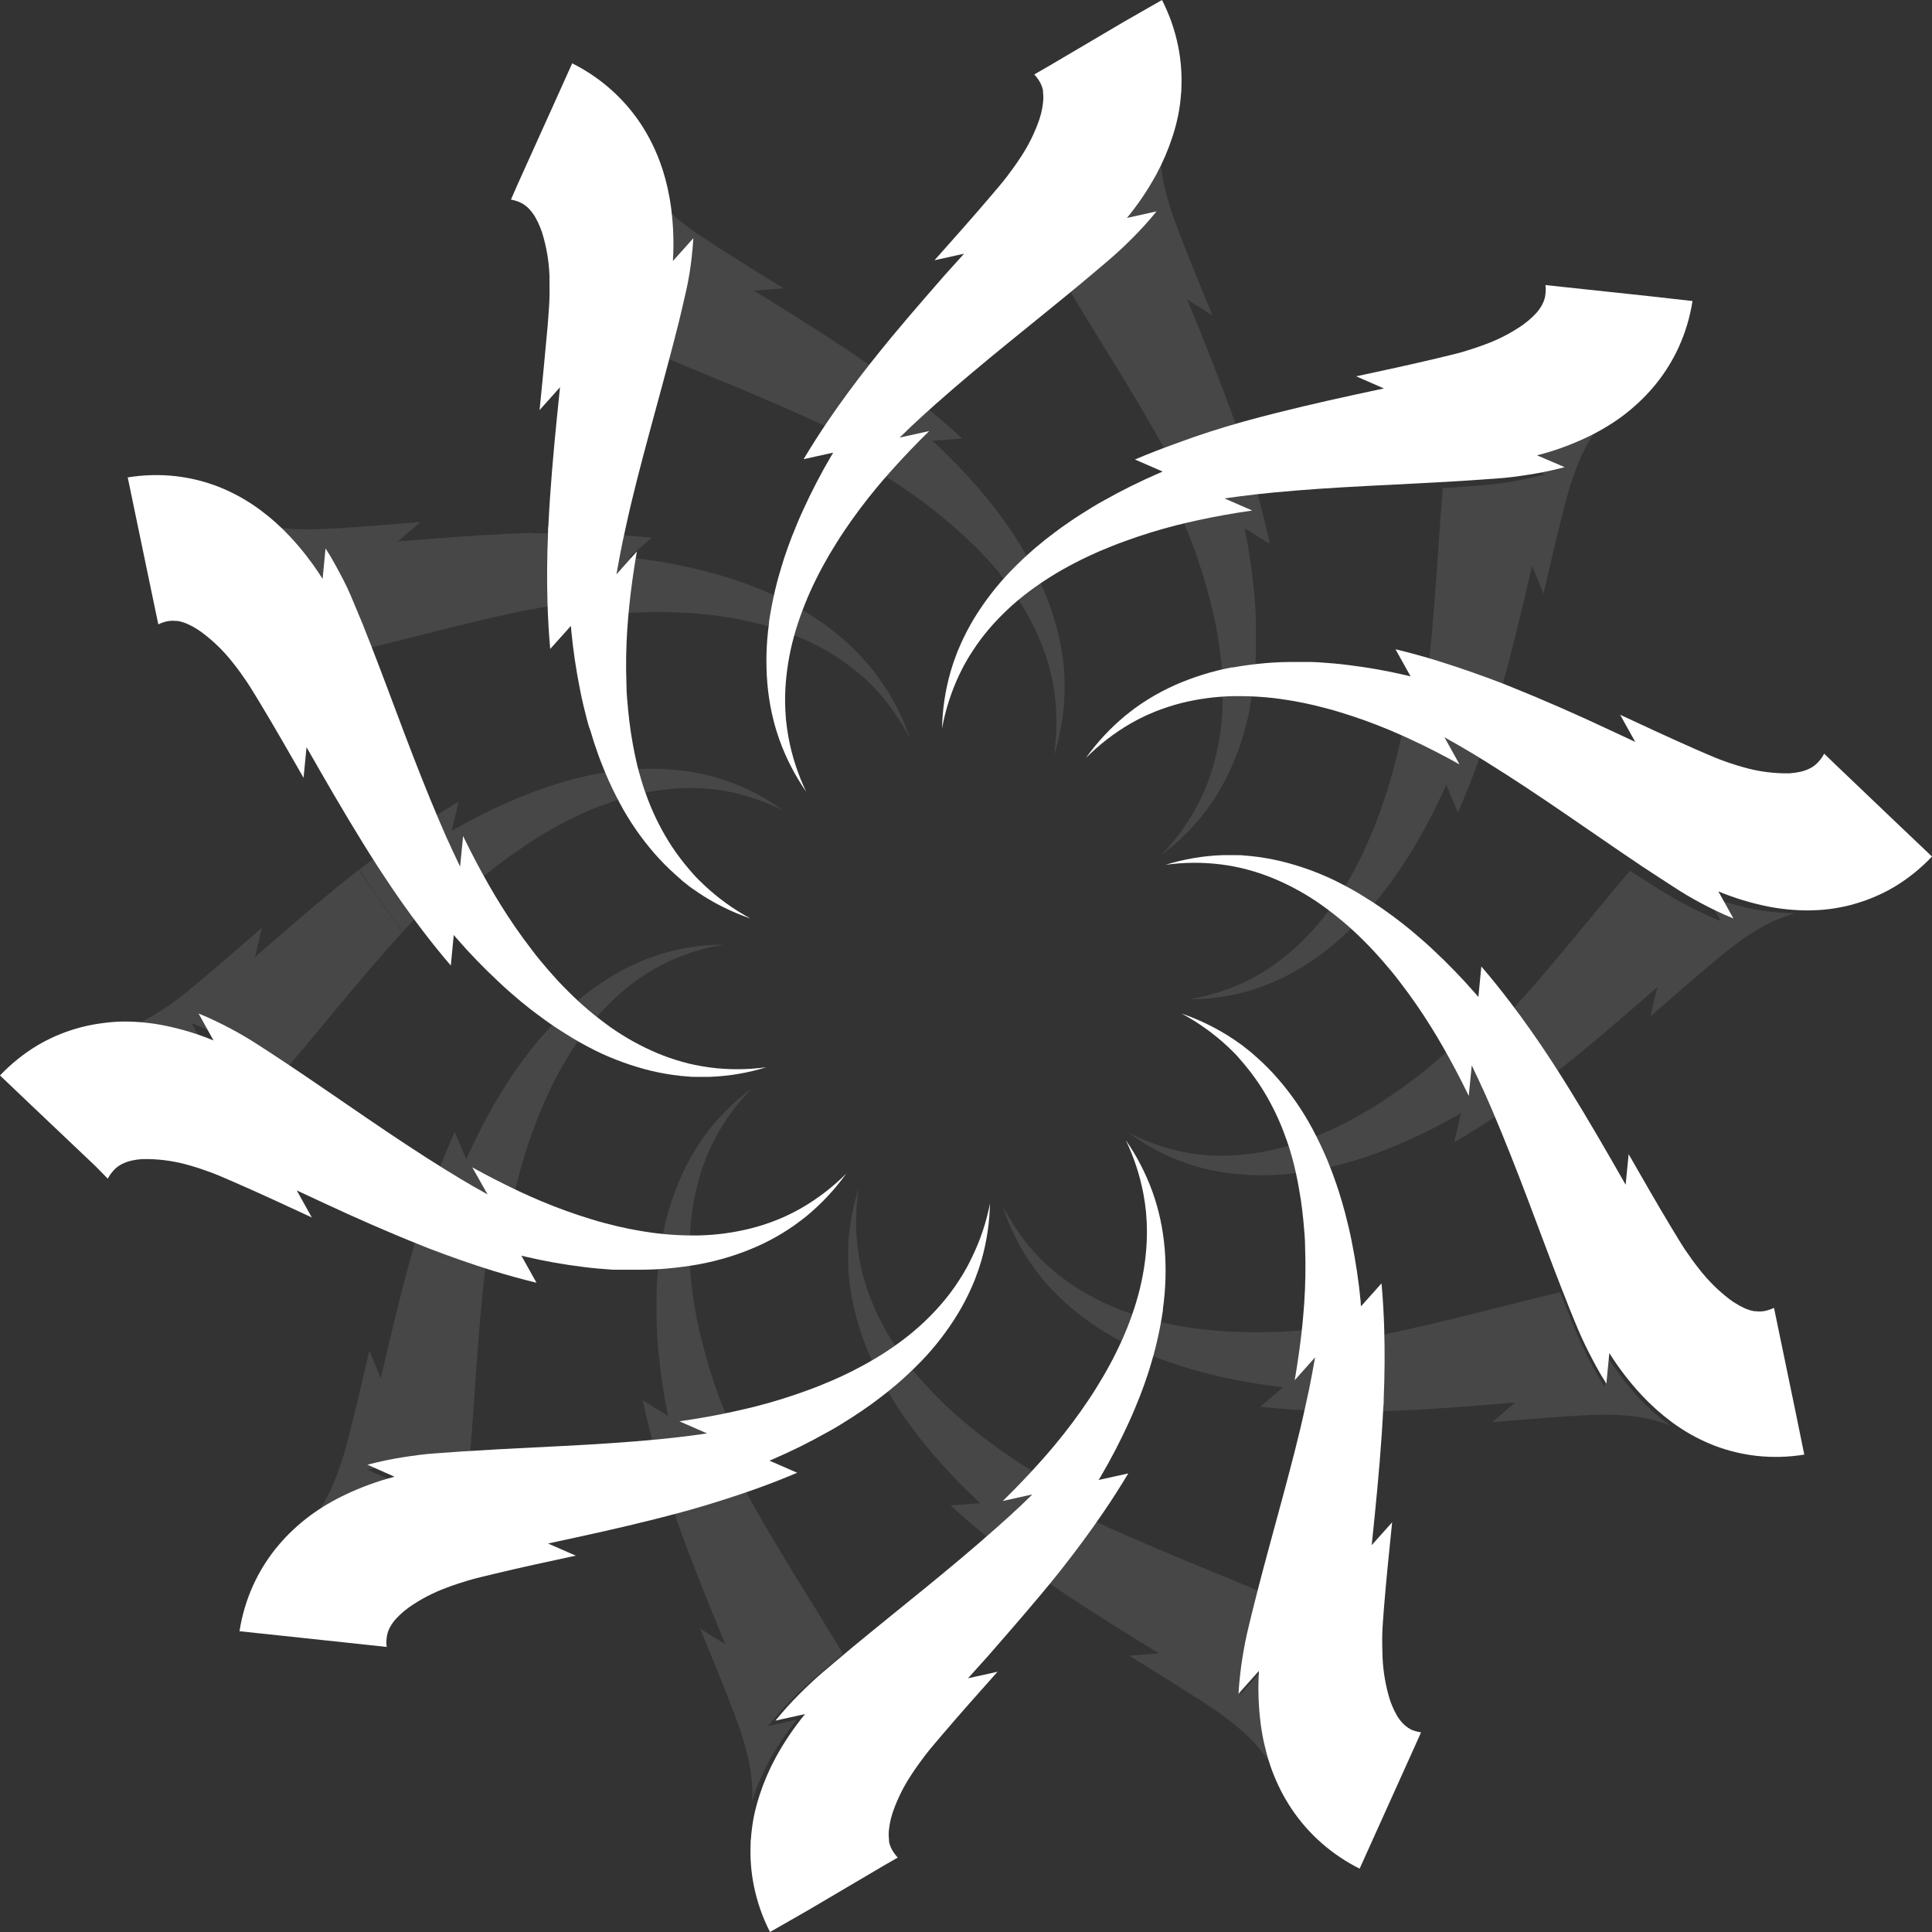
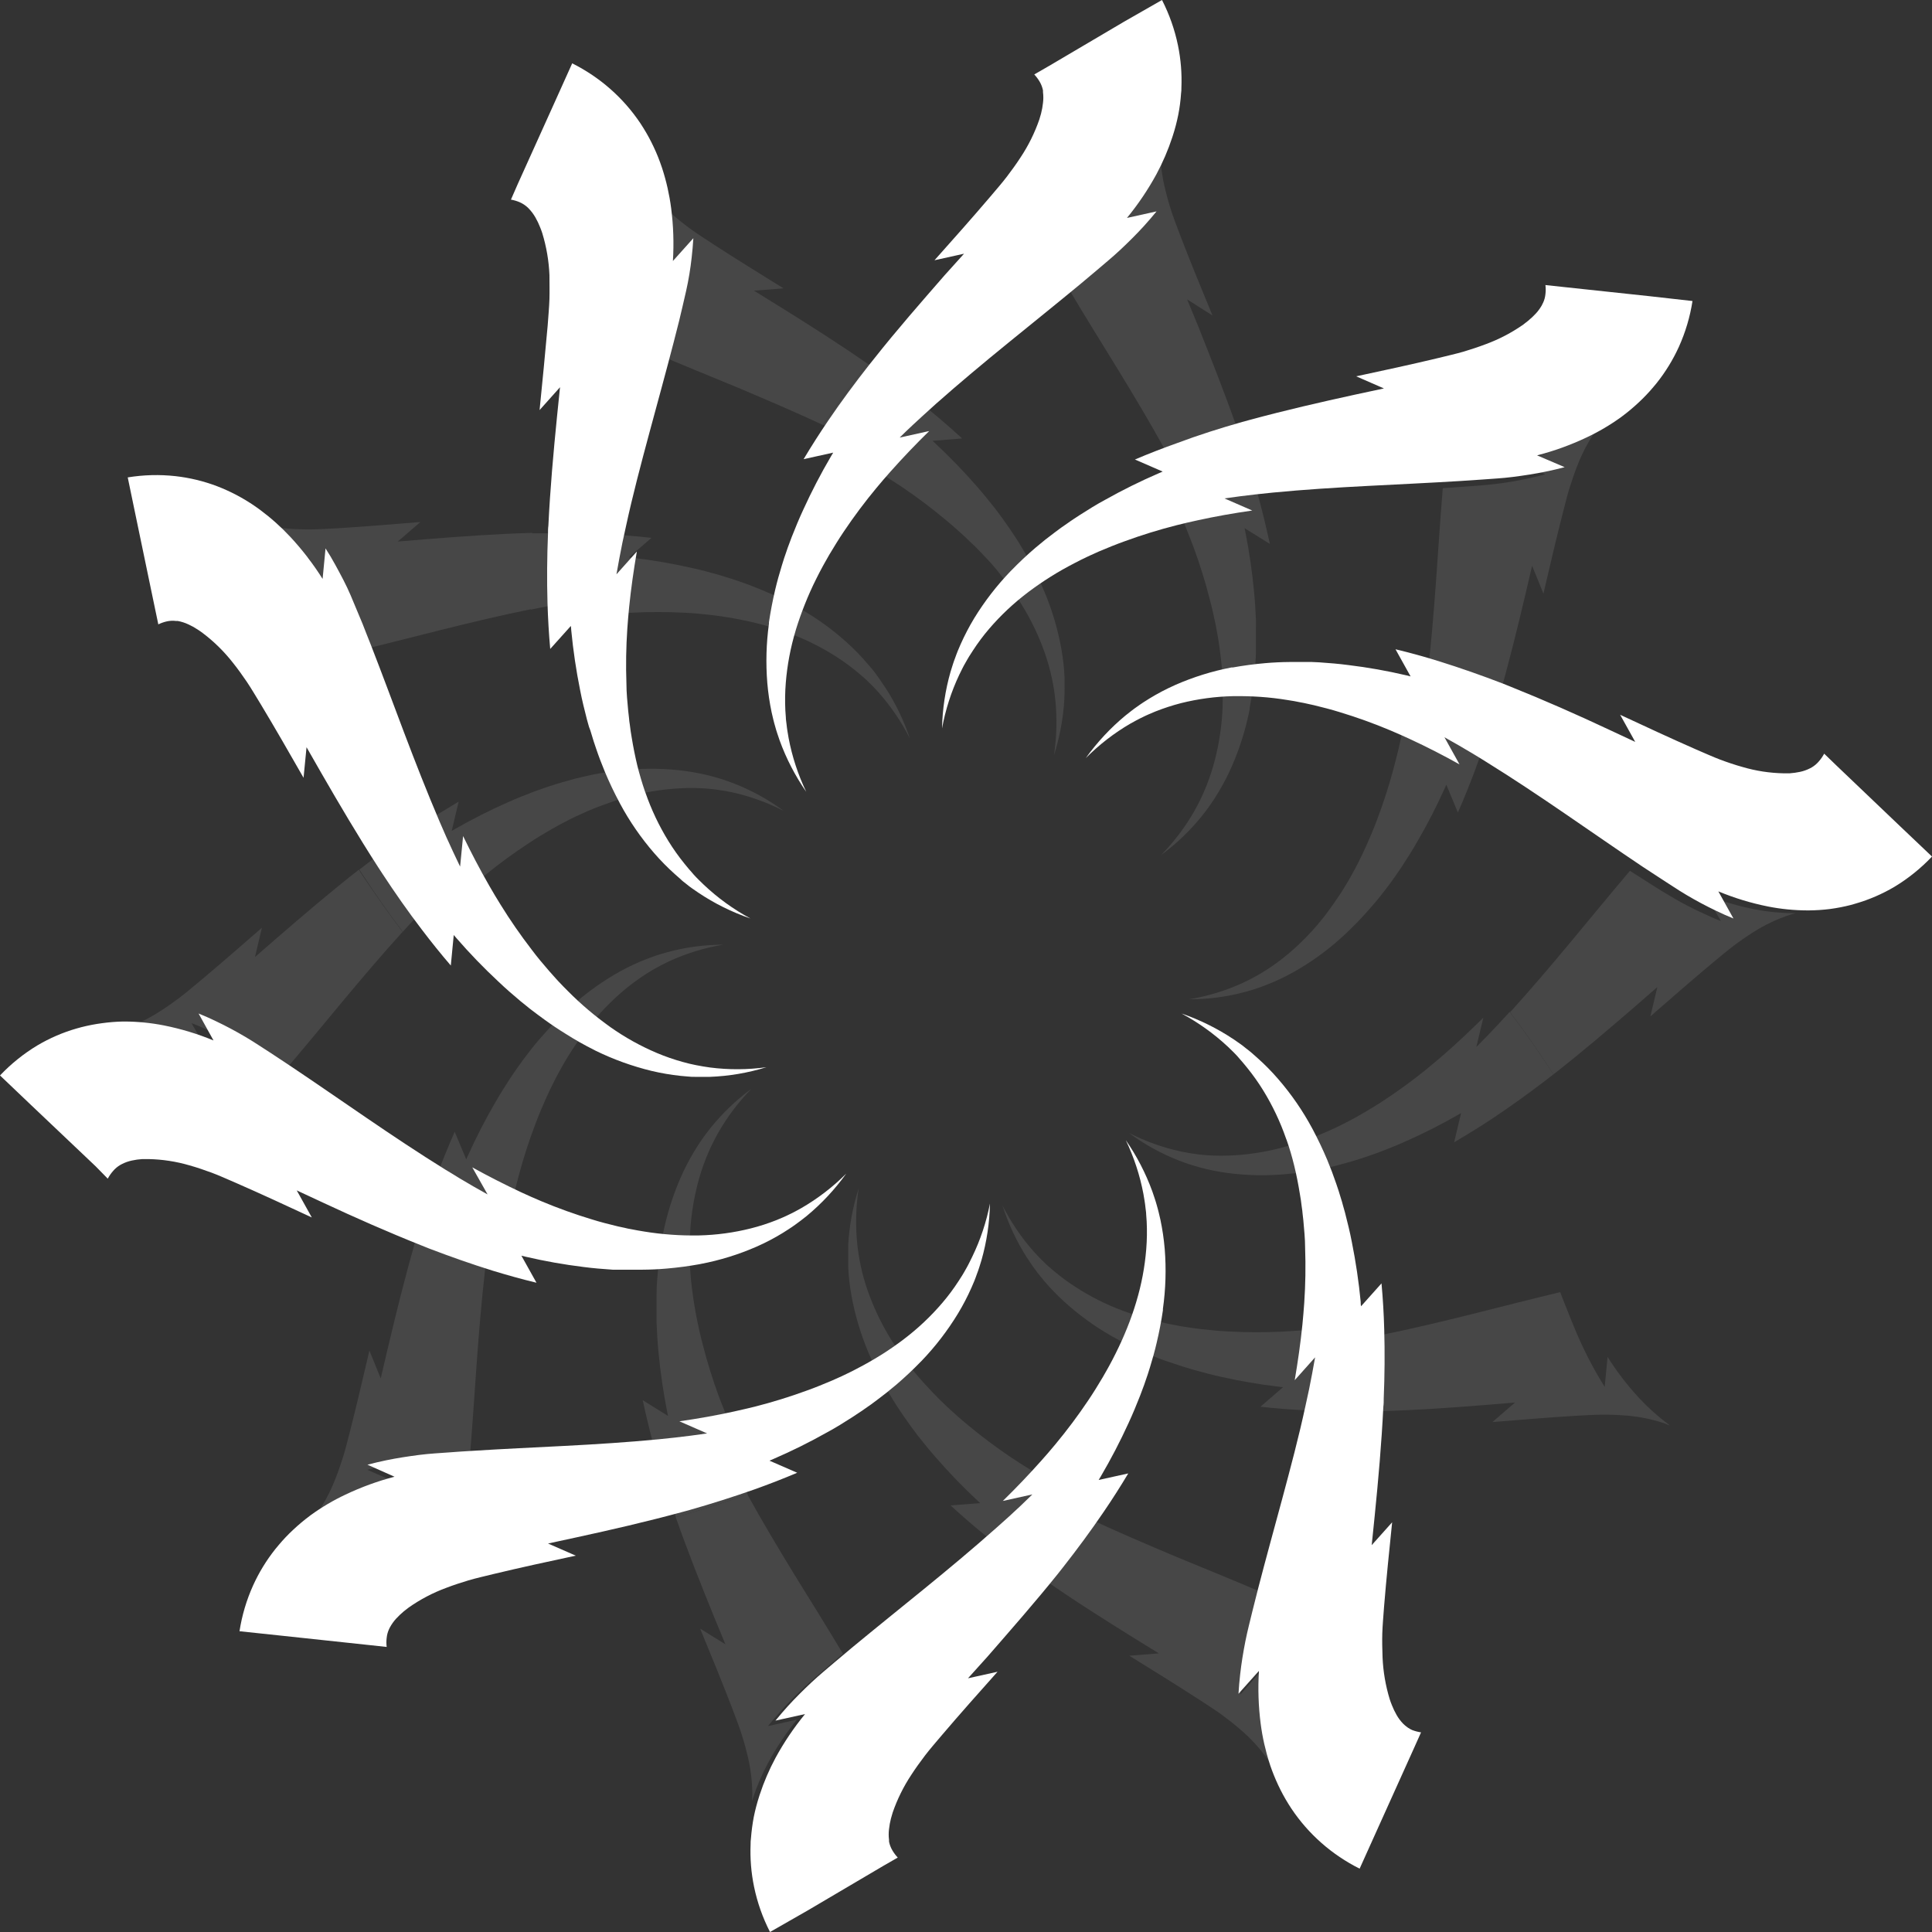
<svg xmlns="http://www.w3.org/2000/svg" width="125px" height="125px" viewBox="0 0 125 125" version="1.1">
  <rect x="0" y="0" width="125" height="125" fill="#333333" stroke="none" />
  <title>05F7A7FB-CC60-4F51-A5C0-A488223544AE</title>
  <desc>Created with sketchtool.</desc>
  <g id="Desktop" stroke="none" stroke-width="1" fill="none" fill-rule="evenodd">
    <g id="Glyphs" transform="translate(-951, -1207)" fill="#FFFFFF" fill-rule="nonzero">
      <g id="Glyph-_FOIA-Negative" transform="translate(951, 1207)">
        <g id="Group" opacity="0.1" transform="translate(7.231, 9.221)">
          <path d="M72.779,18.407 L72.277,18.546 C70.894,18.944 69.511,19.38 68.145,19.879 C67.173,18.116 66.132,16.375 65.06,14.622 C64.043,12.957 62.985,11.281 61.972,9.56 C62.335,9.255 62.702,8.944 63.065,8.632 C63.542,8.217 63.995,7.846 64.531,7.344 C65.067,6.842 65.544,6.357 66.028,5.821 C66.298,5.519 66.564,5.208 66.827,4.882 L64.949,5.301 C65.658,4.429 66.283,3.492 66.817,2.503 C67.223,1.743 67.56,0.948 67.827,0.128 L67.858,0.031 C67.858,0.159 67.841,0.294 67.837,0.429 C67.838,1.339 67.955,2.246 68.183,3.127 C68.3,3.608 68.439,4.096 68.605,4.588 C68.771,5.08 68.989,5.627 69.196,6.184 C69.836,7.839 70.521,9.505 71.216,11.191 L69.577,10.152 L70.292,11.884 C71.143,14.034 72.001,16.194 72.779,18.407 Z" id="Path" />
          <path d="M74.027,31.423 L74.027,32.385 L74.027,32.867 C74.027,33.41 73.975,33.951 73.924,34.491 C73.854,35.183 73.751,35.9 73.619,36.596 L73.619,36.686 C73.371,37.938 72.99,39.161 72.482,40.332 C72.227,40.911 71.937,41.475 71.613,42.018 L71.365,42.417 C71.285,42.552 71.188,42.68 71.102,42.808 C70.929,43.068 70.732,43.313 70.545,43.559 C69.774,44.517 68.882,45.371 67.892,46.101 C68.736,45.239 69.465,44.272 70.061,43.223 C70.203,42.957 70.348,42.7 70.472,42.427 C70.531,42.292 70.604,42.164 70.656,42.025 L70.828,41.613 C71.046,41.066 71.229,40.505 71.375,39.934 C71.658,38.827 71.824,37.693 71.869,36.551 C71.869,36.523 71.869,36.492 71.869,36.464 C71.89,35.893 71.887,35.325 71.869,34.757 C71.852,34.189 71.79,33.566 71.71,32.971 L71.652,32.538 L71.586,32.105 L71.548,31.89 L71.51,31.676 L71.43,31.243 C71.313,30.671 71.188,30.104 71.036,29.539 C70.748,28.408 70.401,27.293 69.998,26.198 C69.836,25.762 69.653,25.325 69.49,24.896 C69.037,23.795 68.543,22.714 68.017,21.641 L69.653,22.68 L69.653,22.68 C69.348,22.064 69.032,21.448 68.705,20.834 C68.539,20.523 68.359,20.211 68.193,19.899 C69.511,19.39 70.894,18.944 72.277,18.546 L72.779,18.407 L72.952,18.902 C73.422,20.287 73.858,21.672 74.238,23.106 C74.491,24.051 74.719,25.007 74.93,25.969 L73.291,24.951 C73.311,25.041 73.329,25.135 73.35,25.228 C73.598,26.488 73.783,27.759 73.903,29.037 C73.969,29.674 74.003,30.315 74.031,30.955 L74.027,31.423 Z" id="Path" />
          <path d="M96.382,18.165 L96.136,18.473 C95.607,19.21 95.172,20.01 94.843,20.855 C94.659,21.312 94.497,21.793 94.338,22.285 C94.179,22.777 94.044,23.365 93.892,23.93 C93.452,25.661 93.044,27.392 92.629,29.186 L91.896,27.386 C91.754,27.995 91.609,28.604 91.467,29.217 C90.938,31.454 90.381,33.719 89.738,35.966 L89.254,35.779 C87.902,35.273 86.529,34.806 85.139,34.394 C85.37,32.389 85.536,30.356 85.685,28.303 C85.827,26.347 85.951,24.37 86.117,22.361 C86.588,22.334 87.062,22.299 87.539,22.264 C88.165,22.216 88.746,22.185 89.468,22.098 C90.191,22.012 90.852,21.904 91.564,21.752 C91.955,21.669 92.353,21.575 92.75,21.468 L90.99,20.689 C92.068,20.405 93.116,20.019 94.12,19.536 C94.891,19.167 95.626,18.726 96.316,18.22 L96.382,18.165 Z" id="Path" />
          <path d="M89.244,35.779 L89.728,35.966 L89.583,36.471 C89.161,37.856 88.704,39.266 88.199,40.626 C87.853,41.541 87.49,42.451 87.093,43.348 L86.346,41.551 L86.228,41.814 C85.704,42.977 85.12,44.112 84.478,45.214 C84.163,45.768 83.821,46.308 83.472,46.842 L83.202,47.236 L83.067,47.434 L82.929,47.628 L82.649,48.016 L82.358,48.396 C82.033,48.826 81.687,49.244 81.321,49.65 C80.857,50.18 80.366,50.689 79.855,51.17 L79.789,51.232 C78.864,52.099 77.847,52.86 76.756,53.504 C76.217,53.822 75.658,54.105 75.082,54.349 L74.646,54.525 C74.505,54.584 74.352,54.629 74.207,54.684 C73.92,54.792 73.619,54.871 73.322,54.958 C72.143,55.275 70.928,55.434 69.708,55.432 C70.888,55.237 72.038,54.888 73.128,54.394 C73.394,54.265 73.661,54.144 73.92,53.995 C74.048,53.923 74.18,53.86 74.304,53.781 L74.678,53.552 C75.171,53.236 75.645,52.889 76.095,52.513 C76.964,51.784 77.754,50.965 78.45,50.069 C78.471,50.048 78.489,50.024 78.506,50.003 C78.852,49.541 79.178,49.08 79.484,48.618 C79.81,48.119 80.11,47.603 80.391,47.077 L80.595,46.693 L80.788,46.302 L80.885,46.108 L80.978,45.907 L81.162,45.512 C81.4,44.979 81.629,44.446 81.833,43.899 C82.25,42.808 82.612,41.696 82.915,40.568 C83.036,40.117 83.15,39.664 83.261,39.21 C83.531,38.056 83.761,36.886 83.953,35.699 L84.686,37.5 L84.686,37.5 C84.8,36.807 84.897,36.115 84.99,35.443 C85.035,35.097 85.076,34.733 85.118,34.376 C86.519,34.806 87.891,35.273 89.244,35.779 Z" id="Path" />
          <path d="M108.966,49.861 C108.842,49.889 108.714,49.923 108.586,49.965 C107.732,50.243 106.919,50.631 106.165,51.118 C105.75,51.381 105.337,51.667 104.927,51.977 C104.543,52.264 104.066,52.669 103.616,53.04 C102.264,54.169 100.915,55.346 99.549,56.537 L99.999,54.643 L98.591,55.869 C96.862,57.361 95.109,58.86 93.279,60.29 L92.992,59.851 C92.194,58.635 91.357,57.427 90.468,56.274 C91.817,54.788 93.127,53.244 94.438,51.669 C95.683,50.173 96.931,48.649 98.225,47.122 L99.432,47.891 C99.968,48.237 100.469,48.545 101.092,48.909 C101.714,49.272 102.326,49.581 102.983,49.882 C103.346,50.052 103.723,50.228 104.107,50.363 L103.135,48.68 C104.17,49.094 105.241,49.408 106.334,49.619 C107.17,49.778 108.019,49.859 108.869,49.861 L108.966,49.861 Z" id="Path" />
          <path d="M92.989,59.847 L93.276,60.287 L92.864,60.609 C91.713,61.492 90.537,62.34 89.323,63.15 C88.514,63.687 87.691,64.189 86.851,64.688 L87.3,62.794 L87.055,62.936 C85.958,63.563 84.829,64.133 83.672,64.643 C83.095,64.903 82.504,65.135 81.916,65.36 L81.47,65.515 L81.245,65.595 L81.02,65.671 L80.567,65.817 L80.114,65.952 C79.602,66.104 79.076,66.239 78.561,66.353 C77.869,66.506 77.178,66.621 76.486,66.7 L76.4,66.7 C75.148,66.846 73.884,66.854 72.63,66.724 C72.008,66.659 71.392,66.554 70.784,66.409 L70.33,66.291 C70.182,66.256 70.033,66.201 69.884,66.159 C69.587,66.073 69.3,65.959 69.009,65.851 C67.87,65.404 66.794,64.808 65.811,64.078 C66.875,64.624 68.006,65.028 69.175,65.28 C69.466,65.335 69.753,65.398 70.047,65.432 C70.192,65.45 70.334,65.477 70.483,65.488 L70.918,65.526 C71.494,65.562 72.072,65.562 72.648,65.526 C73.771,65.457 74.885,65.267 75.967,64.958 L76.05,64.934 C76.59,64.774 77.122,64.587 77.645,64.394 C78.167,64.2 78.741,63.95 79.27,63.701 L79.657,63.511 L80.041,63.31 L80.235,63.209 L80.425,63.105 L80.802,62.894 C81.304,62.603 81.798,62.309 82.279,61.99 C83.248,61.355 84.184,60.671 85.083,59.941 C85.429,59.65 85.796,59.352 86.145,59.047 C87.034,58.272 87.898,57.458 88.739,56.624 L88.289,58.518 L88.289,58.518 C88.773,58.033 89.254,57.538 89.724,57.032 C89.966,56.772 90.205,56.513 90.444,56.25 C91.353,57.434 92.19,58.632 92.989,59.847 Z" id="Path" />
          <path d="M100.794,83.008 C100.68,82.956 100.559,82.911 100.448,82.866 C99.597,82.581 98.712,82.409 97.817,82.354 C97.333,82.316 96.831,82.302 96.319,82.309 C95.807,82.316 95.22,82.354 94.642,82.385 C92.896,82.492 91.121,82.641 89.327,82.787 L90.79,81.523 L88.943,81.675 C86.685,81.855 84.392,82.021 82.082,82.08 C82.082,81.907 82.099,81.734 82.106,81.558 C82.165,80.096 82.178,78.625 82.137,77.153 C84.087,76.758 86.041,76.291 88.016,75.799 C89.89,75.332 91.782,74.84 93.712,74.38 C93.885,74.826 94.058,75.273 94.241,75.723 C94.483,76.312 94.69,76.866 94.998,77.534 C95.306,78.202 95.607,78.819 95.963,79.452 C96.16,79.799 96.368,80.145 96.592,80.512 L96.779,78.573 C97.378,79.523 98.063,80.416 98.826,81.239 C99.41,81.866 100.049,82.438 100.735,82.949 L100.794,83.008 Z" id="Path" />
          <path d="M82.12,77.153 C82.161,78.625 82.147,80.096 82.089,81.558 C82.089,81.731 82.089,81.904 82.064,82.08 L81.546,82.08 C80.107,82.108 78.658,82.098 77.212,82.025 C76.248,81.976 75.283,81.904 74.321,81.793 L75.781,80.529 L75.501,80.498 C74.249,80.35 73.006,80.137 71.776,79.861 C71.157,79.726 70.548,79.56 69.94,79.39 L69.487,79.251 L69.258,79.182 L69.034,79.109 L68.584,78.957 L68.128,78.808 C67.623,78.628 67.128,78.427 66.637,78.206 C65.996,77.922 65.371,77.608 64.763,77.264 L64.683,77.219 C63.583,76.592 62.556,75.845 61.619,74.992 C61.154,74.569 60.716,74.115 60.308,73.635 L60.011,73.268 C59.907,73.15 59.821,73.019 59.727,72.894 C59.534,72.648 59.382,72.382 59.195,72.125 C58.534,71.082 58.009,69.958 57.632,68.781 C58.178,69.857 58.859,70.859 59.658,71.762 C59.862,71.98 60.059,72.202 60.277,72.402 C60.385,72.506 60.485,72.614 60.596,72.707 L60.941,73.001 C61.387,73.378 61.856,73.725 62.345,74.04 C63.293,74.656 64.304,75.167 65.361,75.564 L65.444,75.595 C65.97,75.789 66.503,75.961 67.045,76.111 C67.587,76.261 68.163,76.394 68.774,76.509 L69.196,76.589 L69.625,76.655 L69.836,76.689 L70.05,76.717 L70.479,76.772 C71.053,76.835 71.62,76.893 72.208,76.921 C73.36,76.986 74.514,76.992 75.667,76.938 C76.127,76.914 76.583,76.883 77.05,76.848 C78.219,76.751 79.388,76.609 80.553,76.429 L79.094,77.697 C79.768,77.593 80.439,77.479 81.113,77.35 C81.448,77.293 81.783,77.227 82.12,77.153 Z" id="Path" />
          <path d="M74.996,104.951 C74.93,104.84 74.861,104.729 74.785,104.604 C74.262,103.867 73.646,103.2 72.952,102.62 C72.582,102.302 72.184,101.99 71.769,101.689 C71.354,101.388 70.849,101.069 70.365,100.751 C68.892,99.795 67.37,98.857 65.835,97.904 L67.747,97.752 L66.167,96.776 C64.234,95.574 62.287,94.352 60.381,93.012 L60.703,92.6 C61.595,91.45 62.46,90.273 63.276,89.054 C65.084,89.899 66.934,90.685 68.809,91.478 C70.6,92.219 72.412,92.953 74.242,93.732 C74.124,94.196 74.007,94.663 73.896,95.134 C73.751,95.754 73.599,96.325 73.457,97.053 C73.315,97.78 73.208,98.438 73.128,99.179 C73.083,99.584 73.049,99.996 73.024,100.411 L74.301,98.953 C74.232,100.081 74.269,101.212 74.411,102.333 C74.52,103.189 74.707,104.034 74.968,104.857 C74.978,104.888 74.985,104.916 74.996,104.951 Z" id="Path" />
          <path d="M62.318,88.614 C62.636,88.77 62.954,88.919 63.276,89.068 C62.46,90.287 61.595,91.464 60.703,92.614 L60.381,93.026 L59.952,92.724 C58.77,91.89 57.608,91.014 56.477,90.089 C55.726,89.476 54.99,88.843 54.274,88.181 L56.186,88.029 L55.979,87.835 C55.051,86.968 54.168,86.054 53.333,85.096 C52.911,84.618 52.514,84.12 52.119,83.621 L51.832,83.237 L51.691,83.046 L51.552,82.853 L51.276,82.461 L51.006,82.063 C50.705,81.616 50.421,81.156 50.152,80.678 C49.806,80.065 49.46,79.435 49.18,78.794 C49.166,78.767 49.153,78.74 49.142,78.711 C48.614,77.547 48.216,76.33 47.952,75.079 C47.82,74.459 47.728,73.831 47.675,73.199 L47.648,72.728 C47.648,72.569 47.648,72.409 47.648,72.254 C47.648,71.942 47.648,71.627 47.648,71.315 C47.719,70.079 47.945,68.856 48.322,67.676 C48.14,68.875 48.111,70.092 48.236,71.298 C48.274,71.596 48.305,71.893 48.364,72.184 C48.391,72.333 48.409,72.479 48.447,72.624 L48.543,73.057 C48.685,73.63 48.863,74.193 49.076,74.743 C49.487,75.806 50.008,76.823 50.632,77.776 C50.65,77.797 50.663,77.825 50.681,77.846 C50.997,78.321 51.329,78.783 51.677,79.231 C52.025,79.678 52.413,80.129 52.842,80.581 L53.14,80.9 L53.603,81.371 L53.762,81.523 L54.073,81.824 C54.502,82.215 54.931,82.603 55.38,82.97 C56.267,83.709 57.191,84.402 58.147,85.048 C58.531,85.304 58.922,85.553 59.312,85.796 C60.315,86.414 61.341,86.998 62.39,87.548 L60.474,87.7 C61.09,88.005 61.702,88.316 62.318,88.614 Z" id="Path" />
          <path d="M47.309,97.78 C46.946,98.084 46.579,98.396 46.216,98.708 C45.739,99.123 45.286,99.494 44.75,99.996 C44.214,100.498 43.737,100.983 43.252,101.519 C42.983,101.821 42.716,102.132 42.454,102.458 L44.331,102.039 C43.623,102.911 42.998,103.847 42.464,104.836 C42.058,105.597 41.72,106.392 41.454,107.212 L41.423,107.309 C41.423,107.181 41.44,107.046 41.444,106.91 C41.442,106 41.326,105.094 41.098,104.213 C40.98,103.732 40.842,103.244 40.676,102.752 C40.51,102.26 40.292,101.713 40.085,101.156 C39.448,99.501 38.76,97.835 38.068,96.149 L39.704,97.167 L38.988,95.436 C38.124,93.309 37.259,91.149 36.488,88.936 L36.989,88.798 C38.373,88.4 39.756,87.963 41.122,87.465 C42.094,89.227 43.135,90.969 44.207,92.721 C45.237,94.383 46.282,96.059 47.309,97.78 Z" id="Path" />
          <path d="M41.153,87.461 C39.77,87.949 38.387,88.396 37.003,88.794 L36.502,88.933 L36.329,88.434 C35.859,87.049 35.423,85.664 35.042,84.234 C34.79,83.289 34.562,82.333 34.351,81.371 L35.99,82.389 C35.969,82.295 35.952,82.202 35.931,82.108 C35.689,80.855 35.496,79.587 35.378,78.299 C35.312,77.662 35.278,77.022 35.25,76.381 L35.25,75.9 L35.25,74.941 L35.25,74.459 C35.25,73.919 35.302,73.375 35.354,72.835 C35.423,72.143 35.527,71.426 35.658,70.73 L35.658,70.64 C35.906,69.387 36.288,68.165 36.796,66.994 C37.05,66.415 37.34,65.851 37.664,65.308 L37.913,64.906 C37.992,64.774 38.089,64.646 38.176,64.518 C38.349,64.258 38.546,64.013 38.732,63.767 C39.504,62.809 40.395,61.955 41.385,61.225 C40.541,62.087 39.813,63.054 39.217,64.103 C39.075,64.366 38.93,64.626 38.805,64.896 C38.746,65.034 38.677,65.162 38.622,65.301 L38.449,65.713 C38.231,66.26 38.049,66.821 37.902,67.392 C37.619,68.499 37.454,69.633 37.408,70.775 C37.408,70.803 37.408,70.83 37.408,70.862 C37.391,71.429 37.391,72.001 37.408,72.569 C37.425,73.137 37.487,73.76 37.567,74.355 L37.626,74.788 L37.695,75.221 L37.73,75.436 L37.768,75.65 L37.847,76.08 C37.965,76.655 38.089,77.222 38.241,77.787 C38.53,78.918 38.876,80.033 39.279,81.128 C39.441,81.564 39.625,81.997 39.787,82.43 C40.24,83.531 40.735,84.612 41.26,85.685 L39.625,84.667 C39.929,85.283 40.244,85.9 40.572,86.509 C40.807,86.838 40.963,87.15 41.153,87.461 Z" id="Path" />
          <path d="M24.152,72.95 C23.921,74.954 23.755,76.987 23.606,79.04 C23.464,80.997 23.34,82.974 23.174,84.982 C22.703,85.01 22.23,85.041 21.752,85.079 C21.126,85.127 20.545,85.159 19.823,85.245 C19.1,85.332 18.439,85.439 17.727,85.591 C17.336,85.675 16.939,85.768 16.541,85.875 L18.301,86.654 C17.229,86.939 16.187,87.325 15.189,87.807 C14.417,88.176 13.682,88.617 12.993,89.123 L12.917,89.182 L13.162,88.874 C13.693,88.138 14.127,87.338 14.455,86.492 C14.639,86.035 14.801,85.553 14.96,85.062 C15.119,84.57 15.254,83.981 15.407,83.413 C15.846,81.682 16.254,79.951 16.669,78.161 L17.402,79.961 C17.547,79.352 17.69,78.741 17.831,78.13 C18.36,75.893 18.917,73.628 19.56,71.378 C19.719,71.443 19.881,71.502 20.044,71.565 C21.389,72.063 22.762,72.534 24.152,72.95 Z" id="Path" />
          <path d="M39.559,51.901 C38.379,52.096 37.229,52.445 36.139,52.939 C35.872,53.067 35.606,53.189 35.347,53.338 C35.219,53.41 35.087,53.473 34.963,53.552 L34.589,53.781 C34.096,54.097 33.622,54.444 33.172,54.819 C32.302,55.549 31.513,56.368 30.816,57.264 C30.796,57.285 30.778,57.309 30.761,57.33 C30.415,57.78 30.09,58.244 29.782,58.715 C29.475,59.186 29.157,59.729 28.876,60.256 L28.672,60.64 L28.479,61.031 L28.382,61.225 L28.289,61.423 L28.105,61.821 C27.867,62.354 27.638,62.887 27.434,63.434 C27.017,64.525 26.655,65.637 26.352,66.765 C26.231,67.216 26.117,67.669 26.006,68.123 C25.733,69.283 25.508,70.453 25.314,71.634 L24.581,69.833 C24.471,70.526 24.369,71.211 24.277,71.89 C24.232,72.236 24.19,72.6 24.149,72.956 C22.766,72.541 21.382,72.07 20.034,71.571 C19.871,71.509 19.709,71.45 19.55,71.384 L19.695,70.882 C20.117,69.497 20.577,68.088 21.078,66.727 C21.424,65.81 21.79,64.903 22.188,64.006 L22.935,65.789 L23.053,65.526 C23.577,64.363 24.161,63.228 24.803,62.126 C25.117,61.572 25.46,61.031 25.809,60.498 L26.079,60.103 L26.214,59.906 L26.352,59.712 L26.632,59.324 L26.922,58.943 C27.248,58.514 27.593,58.096 27.96,57.69 C28.423,57.16 28.914,56.651 29.426,56.17 L29.492,56.108 C30.417,55.241 31.434,54.48 32.525,53.836 C33.063,53.517 33.623,53.235 34.199,52.991 L34.634,52.815 C34.776,52.756 34.928,52.711 35.074,52.655 C35.364,52.548 35.662,52.468 35.959,52.382 C37.133,52.064 38.343,51.902 39.559,51.901 Z" id="Path" />
          <path d="M18.816,51.07 C17.468,52.555 16.157,54.099 14.846,55.675 C13.601,57.171 12.353,58.694 11.042,60.221 L9.835,59.452 C9.299,59.106 8.798,58.798 8.175,58.434 C7.553,58.071 6.941,57.763 6.284,57.461 C5.938,57.292 5.544,57.115 5.16,56.98 L6.131,58.659 C5.097,58.247 4.026,57.934 2.933,57.725 C2.097,57.566 1.248,57.484 0.398,57.482 L0.297,57.482 L0.678,57.378 C1.532,57.1 2.346,56.712 3.099,56.222 C3.514,55.962 3.925,55.675 4.337,55.367 C4.748,55.058 5.198,54.674 5.647,54.304 C7,53.171 8.348,51.994 9.714,50.806 L9.265,52.7 L10.672,51.475 C12.401,49.982 14.155,48.483 15.984,47.049 L16.271,47.489 C17.091,48.705 17.928,49.906 18.816,51.07 Z" id="Path" />
          <path d="M43.463,43.237 C42.398,42.692 41.267,42.287 40.098,42.032 C39.808,41.977 39.521,41.918 39.227,41.883 C39.082,41.866 38.94,41.838 38.791,41.828 L38.355,41.79 C37.78,41.752 37.202,41.752 36.626,41.79 C35.502,41.858 34.389,42.049 33.306,42.358 L33.223,42.382 C32.684,42.541 32.151,42.728 31.629,42.919 C31.107,43.109 30.533,43.365 30.004,43.611 L29.616,43.802 L29.233,44.002 L29.039,44.103 L28.849,44.207 L28.472,44.418 C27.97,44.705 27.476,45.003 26.995,45.322 C26.026,45.957 25.09,46.641 24.19,47.371 C23.845,47.662 23.478,47.96 23.129,48.265 C22.24,49.04 21.375,49.854 20.535,50.689 L20.985,48.795 L20.985,48.795 C20.501,49.279 20.02,49.775 19.55,50.28 C19.307,50.536 19.069,50.799 18.83,51.063 C17.941,49.899 17.101,48.698 16.306,47.482 L16.019,47.043 L16.43,46.724 C17.582,45.841 18.758,44.993 19.971,44.182 C20.781,43.646 21.604,43.144 22.444,42.645 L21.994,44.539 L22.24,44.397 C23.337,43.77 24.466,43.2 25.622,42.69 C26.2,42.43 26.791,42.198 27.379,41.973 L27.825,41.818 L28.05,41.738 L28.275,41.662 L28.728,41.516 L29.181,41.381 C29.693,41.229 30.218,41.094 30.733,40.98 C31.425,40.827 32.117,40.712 32.808,40.633 L32.895,40.633 C34.147,40.487 35.411,40.479 36.664,40.609 C37.286,40.674 37.903,40.779 38.511,40.924 L38.964,41.042 C39.113,41.077 39.262,41.132 39.41,41.173 C39.708,41.26 39.995,41.374 40.285,41.482 C41.417,41.925 42.485,42.516 43.463,43.237 Z" id="Path" />
          <path d="M27.192,25.782 C27.133,27.244 27.12,28.715 27.161,30.187 C25.211,30.581 23.257,31.049 21.282,31.541 C19.408,32.008 17.516,32.5 15.586,32.96 C15.413,32.514 15.241,32.067 15.057,31.617 C14.815,31.028 14.608,30.474 14.3,29.806 C13.992,29.138 13.691,28.521 13.335,27.888 C13.138,27.541 12.93,27.178 12.706,26.828 L12.519,28.767 C11.922,27.816 11.236,26.923 10.472,26.101 C9.888,25.474 9.249,24.902 8.563,24.39 L8.483,24.332 C8.597,24.383 8.718,24.428 8.846,24.473 C9.697,24.758 10.582,24.931 11.478,24.986 C11.962,25.024 12.464,25.038 12.975,25.031 C13.487,25.024 14.075,24.982 14.653,24.955 C16.399,24.847 18.173,24.699 19.968,24.553 L18.505,25.817 L20.352,25.665 C22.61,25.485 24.903,25.318 27.213,25.256 C27.206,25.433 27.199,25.623 27.192,25.782 Z" id="Path" />
          <path d="M51.639,38.559 C51.093,37.483 50.412,36.481 49.612,35.578 C49.408,35.36 49.211,35.138 48.993,34.937 C48.886,34.834 48.786,34.726 48.675,34.633 L48.329,34.338 C47.883,33.963 47.414,33.616 46.925,33.3 C45.977,32.686 44.966,32.177 43.909,31.78 L43.826,31.748 C43.301,31.554 42.765,31.381 42.225,31.232 C41.686,31.084 41.084,30.942 40.496,30.834 L40.074,30.755 L39.645,30.689 L39.434,30.654 L39.22,30.626 L38.791,30.571 C38.221,30.505 37.65,30.45 37.062,30.422 C35.91,30.363 34.756,30.363 33.604,30.422 C33.144,30.446 32.687,30.474 32.221,30.512 C31.052,30.609 29.883,30.751 28.717,30.931 L30.177,29.664 C29.506,29.768 28.833,29.883 28.157,30.01 C27.811,30.075 27.465,30.144 27.12,30.218 C27.078,28.746 27.092,27.275 27.151,25.814 C27.151,25.64 27.151,25.467 27.175,25.287 L27.694,25.287 C29.132,25.259 30.581,25.287 32.027,25.346 C32.992,25.395 33.957,25.467 34.918,25.578 L33.459,26.842 L33.739,26.873 C34.99,27.021 36.233,27.234 37.463,27.51 C38.082,27.645 38.691,27.808 39.3,27.981 L39.753,28.12 L39.981,28.189 L40.206,28.262 L40.655,28.414 L41.101,28.573 C41.602,28.758 42.098,28.959 42.592,29.176 C43.233,29.464 43.859,29.779 44.47,30.121 L44.546,30.166 C45.646,30.793 46.673,31.54 47.61,32.392 C48.075,32.816 48.513,33.27 48.92,33.75 L49.218,34.096 C49.322,34.217 49.408,34.349 49.501,34.473 C49.695,34.719 49.847,34.986 50.034,35.242 C50.707,36.275 51.246,37.39 51.639,38.559 L51.639,38.559 Z" id="Path" />
          <path d="M48.903,14.314 L48.578,14.726 C47.686,15.876 46.821,17.053 46.005,18.269 C44.196,17.427 42.346,16.638 40.472,15.845 C38.681,15.104 36.868,14.37 35.039,13.591 C35.157,13.127 35.274,12.659 35.385,12.206 C35.53,11.586 35.682,11.014 35.824,10.287 C35.966,9.56 36.073,8.902 36.17,8.161 C36.215,7.756 36.249,7.344 36.274,6.929 L34.998,8.386 C35.066,7.259 35.029,6.127 34.887,5.007 C34.778,4.15 34.591,3.306 34.33,2.483 L34.299,2.389 C34.365,2.497 34.437,2.611 34.513,2.735 C35.037,3.472 35.653,4.139 36.346,4.719 C36.716,5.038 37.114,5.35 37.529,5.651 C37.944,5.952 38.449,6.267 38.933,6.589 C40.406,7.545 41.928,8.483 43.463,9.436 L41.551,9.584 L43.131,10.564 C45.047,11.752 46.994,12.988 48.903,14.314 Z" id="Path" />
          <path d="M61.633,36.011 C61.562,37.247 61.336,38.47 60.959,39.65 C61.141,38.451 61.17,37.234 61.045,36.028 C61.007,35.73 60.976,35.433 60.917,35.138 C60.889,34.993 60.872,34.847 60.834,34.702 L60.737,34.269 C60.595,33.696 60.417,33.133 60.205,32.583 C59.796,31.519 59.274,30.502 58.649,29.55 L58.6,29.477 C58.284,29.015 57.952,28.554 57.604,28.092 C57.256,27.63 56.868,27.179 56.439,26.738 L56.141,26.423 L55.837,26.115 L55.678,25.969 L55.519,25.817 L55.208,25.516 C54.779,25.124 54.35,24.737 53.9,24.37 C53.013,23.631 52.09,22.938 51.134,22.292 C50.75,22.036 50.359,21.787 49.968,21.544 C48.965,20.924 47.942,20.343 46.894,19.789 L48.806,19.64 L48.806,19.64 C48.201,19.325 47.589,19.013 46.973,18.715 C46.655,18.559 46.337,18.411 46.016,18.258 C46.832,17.043 47.696,15.866 48.588,14.716 L48.914,14.304 L49.339,14.605 C50.522,15.44 51.684,16.316 52.814,17.237 C53.565,17.853 54.301,18.487 55.017,19.148 L53.105,19.3 L53.312,19.494 C54.24,20.362 55.123,21.276 55.958,22.233 C56.38,22.711 56.778,23.21 57.172,23.708 L57.459,24.093 L57.601,24.283 L57.739,24.477 L58.016,24.868 L58.285,25.266 C58.587,25.714 58.872,26.176 59.14,26.651 C59.485,27.264 59.831,27.895 60.111,28.535 C60.125,28.562 60.138,28.59 60.149,28.618 C60.676,29.781 61.075,30.998 61.339,32.247 C61.471,32.868 61.563,33.498 61.616,34.131 L61.643,34.602 C61.643,34.761 61.643,34.917 61.643,35.076 C61.657,35.388 61.64,35.703 61.633,36.011 Z" id="Path" />
        </g>
-         <path d="M76.436,5.689 C76.436,5.805 76.436,5.92 76.415,6.039 C76.384,6.508 76.323,6.974 76.232,7.436 C76.14,7.891 76.023,8.342 75.879,8.784 L75.847,8.882 C75.576,9.709 75.231,10.511 74.818,11.278 C74.274,12.275 73.636,13.22 72.914,14.1 L74.828,13.677 C74.56,14.005 74.289,14.32 74.014,14.624 C73.52,15.165 73.009,15.671 72.487,16.16 C71.966,16.649 71.479,17.04 70.993,17.46 C70.622,17.774 70.249,18.088 69.879,18.396 C68.317,19.688 66.762,20.935 65.232,22.182 C63.624,23.491 62.059,24.797 60.532,26.149 L59.728,26.872 C59.214,27.338 58.707,27.817 58.209,28.311 L58.209,28.311 L60.12,27.888 C59.26,28.729 58.43,29.597 57.631,30.494 C57.316,30.846 57.009,31.202 56.711,31.563 C55.957,32.47 55.251,33.414 54.595,34.392 C54.264,34.881 53.961,35.38 53.657,35.887 L53.439,36.271 L53.33,36.463 L53.224,36.655 L53.016,37.046 L52.818,37.437 C52.547,37.975 52.3,38.527 52.078,39.086 C51.856,39.645 51.673,40.161 51.503,40.71 C51.493,40.737 51.485,40.765 51.479,40.794 C51.146,41.897 50.932,43.033 50.84,44.181 C50.792,44.775 50.783,45.371 50.812,45.966 L50.844,46.413 C50.844,46.567 50.876,46.714 50.89,46.864 C50.918,47.164 50.974,47.457 51.024,47.758 C51.251,48.959 51.634,50.126 52.163,51.23 C51.45,50.202 50.873,49.088 50.446,47.915 C50.347,47.618 50.238,47.318 50.157,47.014 C50.118,46.86 50.065,46.707 50.033,46.553 L49.924,46.088 C49.792,45.462 49.699,44.829 49.645,44.192 C49.541,42.911 49.576,41.623 49.751,40.35 L49.751,40.259 C49.855,39.561 49.988,38.862 50.153,38.164 C50.276,37.633 50.424,37.116 50.587,36.582 L50.731,36.121 L50.89,35.659 L50.967,35.432 L51.052,35.205 L51.221,34.751 C51.457,34.151 51.704,33.55 51.976,32.967 C52.511,31.793 53.106,30.647 53.76,29.533 C53.809,29.453 53.855,29.369 53.908,29.285 L51.993,29.708 C52.501,28.858 53.033,28.025 53.59,27.207 C54.422,25.981 55.304,24.794 56.213,23.634 L56.545,23.219 C58.04,21.326 59.594,19.559 61.114,17.812 L62.373,16.415 L60.462,16.838 C61.685,15.465 62.894,14.107 64.054,12.745 C64.435,12.294 64.855,11.812 65.151,11.421 C65.447,11.03 65.768,10.59 66.036,10.174 C66.541,9.413 66.947,8.591 67.245,7.729 C67.287,7.596 67.326,7.467 67.358,7.341 C67.415,7.118 67.456,6.89 67.481,6.66 C67.511,6.428 67.511,6.194 67.481,5.962 L67.481,5.962 C67.481,5.923 67.481,5.889 67.481,5.85 C67.442,5.654 67.371,5.465 67.27,5.291 C67.17,5.12 67.052,4.961 66.917,4.816 L67.869,4.268 L72.738,1.397 L75.181,0 C75.656,0.928 76.004,1.915 76.214,2.934 C76.401,3.84 76.475,4.765 76.436,5.689 L76.436,5.689 Z" id="Path" />
+         <path d="M76.436,5.689 C76.436,5.805 76.436,5.92 76.415,6.039 C76.384,6.508 76.323,6.974 76.232,7.436 C76.14,7.891 76.023,8.342 75.879,8.784 L75.847,8.882 C75.576,9.709 75.231,10.511 74.818,11.278 C74.274,12.275 73.636,13.22 72.914,14.1 L74.828,13.677 C74.56,14.005 74.289,14.32 74.014,14.624 C73.52,15.165 73.009,15.671 72.487,16.16 C71.966,16.649 71.479,17.04 70.993,17.46 C70.622,17.774 70.249,18.088 69.879,18.396 C68.317,19.688 66.762,20.935 65.232,22.182 C63.624,23.491 62.059,24.797 60.532,26.149 C59.214,27.338 58.707,27.817 58.209,28.311 L58.209,28.311 L60.12,27.888 C59.26,28.729 58.43,29.597 57.631,30.494 C57.316,30.846 57.009,31.202 56.711,31.563 C55.957,32.47 55.251,33.414 54.595,34.392 C54.264,34.881 53.961,35.38 53.657,35.887 L53.439,36.271 L53.33,36.463 L53.224,36.655 L53.016,37.046 L52.818,37.437 C52.547,37.975 52.3,38.527 52.078,39.086 C51.856,39.645 51.673,40.161 51.503,40.71 C51.493,40.737 51.485,40.765 51.479,40.794 C51.146,41.897 50.932,43.033 50.84,44.181 C50.792,44.775 50.783,45.371 50.812,45.966 L50.844,46.413 C50.844,46.567 50.876,46.714 50.89,46.864 C50.918,47.164 50.974,47.457 51.024,47.758 C51.251,48.959 51.634,50.126 52.163,51.23 C51.45,50.202 50.873,49.088 50.446,47.915 C50.347,47.618 50.238,47.318 50.157,47.014 C50.118,46.86 50.065,46.707 50.033,46.553 L49.924,46.088 C49.792,45.462 49.699,44.829 49.645,44.192 C49.541,42.911 49.576,41.623 49.751,40.35 L49.751,40.259 C49.855,39.561 49.988,38.862 50.153,38.164 C50.276,37.633 50.424,37.116 50.587,36.582 L50.731,36.121 L50.89,35.659 L50.967,35.432 L51.052,35.205 L51.221,34.751 C51.457,34.151 51.704,33.55 51.976,32.967 C52.511,31.793 53.106,30.647 53.76,29.533 C53.809,29.453 53.855,29.369 53.908,29.285 L51.993,29.708 C52.501,28.858 53.033,28.025 53.59,27.207 C54.422,25.981 55.304,24.794 56.213,23.634 L56.545,23.219 C58.04,21.326 59.594,19.559 61.114,17.812 L62.373,16.415 L60.462,16.838 C61.685,15.465 62.894,14.107 64.054,12.745 C64.435,12.294 64.855,11.812 65.151,11.421 C65.447,11.03 65.768,10.59 66.036,10.174 C66.541,9.413 66.947,8.591 67.245,7.729 C67.287,7.596 67.326,7.467 67.358,7.341 C67.415,7.118 67.456,6.89 67.481,6.66 C67.511,6.428 67.511,6.194 67.481,5.962 L67.481,5.962 C67.481,5.923 67.481,5.889 67.481,5.85 C67.442,5.654 67.371,5.465 67.27,5.291 C67.17,5.12 67.052,4.961 66.917,4.816 L67.869,4.268 L72.738,1.397 L75.181,0 C75.656,0.928 76.004,1.915 76.214,2.934 C76.401,3.84 76.475,4.765 76.436,5.689 L76.436,5.689 Z" id="Path" />
        <path d="M48.554,59.426 C47.357,59.017 46.22,58.453 45.174,57.751 C44.913,57.568 44.647,57.4 44.4,57.189 C44.275,57.09 44.142,56.996 44.042,56.89 L43.683,56.574 C43.201,56.144 42.748,55.684 42.325,55.197 C41.472,54.213 40.731,53.14 40.118,51.997 C40.101,51.971 40.086,51.943 40.075,51.913 C39.735,51.279 39.426,50.629 39.147,49.964 C38.935,49.454 38.738,48.938 38.562,48.415 L38.408,47.955 L38.265,47.487 L38.193,47.252 L38.107,47.024 L37.975,46.553 C37.813,45.924 37.656,45.292 37.534,44.653 C37.276,43.375 37.085,42.086 36.96,40.789 C36.96,40.691 36.943,40.596 36.935,40.498 L35.599,41.987 C35.51,40.992 35.452,39.999 35.423,39.008 C35.38,37.516 35.394,36.023 35.455,34.541 C35.455,34.365 35.455,34.189 35.48,34.007 C35.595,31.629 35.807,29.272 36.039,26.95 L36.233,25.054 L34.911,26.532 C35.101,24.688 35.269,22.865 35.434,21.067 C35.477,20.473 35.534,19.834 35.549,19.339 C35.563,18.844 35.549,18.285 35.549,17.797 C35.511,16.875 35.354,15.962 35.083,15.078 C35.04,14.948 34.993,14.818 34.943,14.699 L34.943,14.699 C34.858,14.482 34.758,14.272 34.642,14.07 C34.524,13.863 34.381,13.671 34.215,13.498 L34.215,13.498 C34.19,13.47 34.162,13.445 34.137,13.42 C33.988,13.283 33.817,13.17 33.631,13.087 C33.448,13.008 33.255,12.95 33.058,12.915 L33.502,11.899 L35.85,6.698 L37.021,4.098 C38.813,4.994 40.335,6.333 41.437,7.983 C41.501,8.078 41.562,8.176 41.623,8.275 C41.871,8.672 42.095,9.084 42.293,9.508 L42.293,9.508 C42.492,9.929 42.665,10.362 42.813,10.804 L42.813,10.804 L42.845,10.898 C43.116,11.733 43.309,12.59 43.422,13.459 C43.569,14.596 43.608,15.743 43.537,16.887 L44.859,15.412 C44.834,15.833 44.798,16.251 44.751,16.662 C44.669,17.4 44.551,18.116 44.393,18.819 C44.235,19.521 44.088,20.136 43.938,20.765 C43.82,21.243 43.698,21.717 43.58,22.17 C43.067,24.151 42.53,26.086 42.013,28.008 C41.469,30.031 40.938,32.029 40.505,34.031 C40.426,34.383 40.351,34.734 40.275,35.085 C40.136,35.788 40.003,36.465 39.885,37.157 L41.204,35.682 C40.999,36.876 40.827,38.078 40.705,39.279 C40.659,39.753 40.619,40.224 40.587,40.684 C40.507,41.867 40.488,43.053 40.53,44.238 C40.53,44.832 40.594,45.422 40.645,45.995 L40.695,46.437 L40.716,46.659 L40.748,46.876 L40.806,47.319 L40.877,47.754 C40.975,48.354 41.095,48.949 41.236,49.539 L41.236,49.539 C41.377,50.098 41.54,50.652 41.727,51.2 L41.759,51.281 C42.138,52.376 42.636,53.428 43.246,54.417 C43.562,54.928 43.91,55.419 44.289,55.886 L44.579,56.237 C44.676,56.353 44.784,56.458 44.884,56.588 C45.085,56.813 45.307,57.02 45.526,57.234 C46.431,58.093 47.45,58.83 48.554,59.426 L48.554,59.426 Z" id="Path" />
        <path d="M49.587,69.048 C48.399,69.416 47.168,69.626 45.925,69.672 C45.615,69.672 45.299,69.672 44.985,69.672 C44.827,69.672 44.668,69.672 44.51,69.651 L44.038,69.609 C43.405,69.542 42.777,69.435 42.158,69.288 C40.909,68.985 39.697,68.548 38.542,67.984 L38.461,67.941 C37.823,67.624 37.2,67.271 36.592,66.884 C36.122,66.595 35.668,66.29 35.229,65.971 L34.839,65.685 L34.451,65.393 L34.258,65.245 L34.071,65.093 L33.694,64.79 C33.198,64.374 32.709,63.951 32.24,63.503 C31.294,62.622 30.395,61.691 29.547,60.715 L29.357,60.496 L29.167,62.47 C28.519,61.716 27.896,60.94 27.297,60.151 C26.392,58.966 25.537,57.743 24.727,56.506 L24.435,56.058 C23.146,54.059 21.946,52.025 20.781,50.002 C20.464,49.448 20.147,48.898 19.833,48.345 L19.64,50.323 C18.721,48.715 17.809,47.125 16.88,45.581 C16.57,45.074 16.246,44.524 15.968,44.111 C15.69,43.699 15.373,43.258 15.059,42.867 C14.495,42.147 13.839,41.503 13.109,40.953 C12.996,40.868 12.887,40.794 12.778,40.724 L12.778,40.724 C12.586,40.597 12.385,40.486 12.176,40.392 C11.962,40.292 11.736,40.22 11.503,40.177 L11.503,40.177 L11.394,40.177 C11.196,40.151 10.995,40.159 10.799,40.202 C10.607,40.245 10.42,40.31 10.243,40.396 L10.014,39.303 L8.845,33.687 L8.264,30.888 C9.287,30.72 10.329,30.693 11.359,30.807 C12.273,30.911 13.171,31.127 14.031,31.452 L14.348,31.579 C14.776,31.758 15.194,31.961 15.598,32.189 L15.598,32.189 C16.001,32.417 16.39,32.667 16.763,32.94 L16.763,32.94 L16.844,33 C17.543,33.52 18.194,34.103 18.788,34.741 C19.566,35.578 20.264,36.487 20.872,37.456 L21.062,35.482 C21.291,35.834 21.502,36.187 21.703,36.56 C22.055,37.205 22.407,37.858 22.685,38.513 C22.963,39.169 23.21,39.758 23.456,40.357 C23.639,40.815 23.808,41.27 23.995,41.725 C24.738,43.632 25.435,45.521 26.139,47.383 C26.882,49.343 27.632,51.26 28.442,53.157 C28.586,53.492 28.73,53.827 28.878,54.158 C29.167,54.799 29.464,55.436 29.769,56.069 L29.962,54.094 C30.494,55.187 31.054,56.262 31.656,57.309 C31.892,57.722 32.135,58.127 32.385,58.529 C33.008,59.537 33.683,60.512 34.406,61.451 C34.758,61.924 35.141,62.375 35.529,62.823 L35.824,63.154 L35.972,63.32 L36.12,63.482 L36.426,63.803 L36.736,64.116 C37.163,64.547 37.607,64.957 38.067,65.347 C38.504,65.717 38.958,66.069 39.423,66.404 L39.496,66.457 C40.435,67.12 41.442,67.68 42.5,68.128 C43.046,68.359 43.607,68.553 44.179,68.71 L44.612,68.823 C44.76,68.861 44.904,68.882 45.052,68.918 C45.344,68.981 45.64,69.02 45.936,69.066 C47.148,69.222 48.376,69.216 49.587,69.048 Z" id="Path" />
        <path d="M54.752,75.932 C54.014,76.958 53.152,77.881 52.186,78.679 C51.936,78.873 51.693,79.071 51.432,79.251 C51.301,79.338 51.176,79.438 51.04,79.518 L50.641,79.773 C50.099,80.105 49.536,80.4 48.957,80.655 C47.791,81.166 46.574,81.543 45.328,81.779 L45.238,81.797 C44.543,81.923 43.849,82.013 43.154,82.074 C42.62,82.121 42.085,82.146 41.547,82.149 L41.071,82.149 L40.595,82.149 L40.356,82.149 L40.12,82.149 L39.644,82.149 C39.012,82.106 38.38,82.056 37.751,81.973 C36.495,81.819 35.246,81.598 34.012,81.31 L33.734,81.242 L34.71,82.992 C33.762,82.765 32.824,82.502 31.894,82.218 C30.505,81.786 29.116,81.296 27.761,80.778 C27.598,80.713 27.435,80.652 27.275,80.583 C25.105,79.719 22.984,78.783 20.9,77.811 L19.199,77.019 L20.174,78.769 C18.522,78.002 16.886,77.242 15.264,76.533 C14.726,76.303 14.15,76.04 13.698,75.874 C13.247,75.708 12.737,75.532 12.261,75.399 C11.395,75.146 10.501,75.009 9.601,74.992 C9.466,74.992 9.334,74.992 9.209,74.992 C8.982,75.006 8.757,75.037 8.535,75.086 C8.307,75.134 8.087,75.212 7.879,75.32 L7.778,75.374 C7.606,75.475 7.451,75.605 7.32,75.759 C7.186,75.911 7.069,76.079 6.972,76.259 L6.181,75.453 L2.059,71.543 L5.87225401e-14,69.581 C0.723,68.821 1.54,68.165 2.431,67.63 C3.22,67.165 4.06,66.802 4.934,66.549 L5.261,66.459 C5.703,66.346 6.152,66.259 6.604,66.2 L6.604,66.2 C7.051,66.138 7.501,66.102 7.952,66.092 L8.056,66.092 C8.91,66.095 9.762,66.179 10.601,66.344 C11.699,66.562 12.775,66.887 13.813,67.316 L12.848,65.574 C13.233,65.729 13.612,65.898 13.976,66.074 C14.636,66.387 15.264,66.726 15.876,67.086 C16.487,67.446 17.004,67.806 17.542,68.144 L18.751,68.944 C20.431,70.067 22.067,71.205 23.695,72.313 C25.404,73.48 27.105,74.614 28.824,75.68 C29.13,75.87 29.435,76.04 29.744,76.241 C30.341,76.599 30.942,76.945 31.546,77.278 L31.546,77.278 L30.557,75.528 C31.605,76.107 32.668,76.648 33.744,77.152 C34.168,77.347 34.592,77.537 35.022,77.717 C36.096,78.168 37.191,78.562 38.304,78.898 C38.859,79.071 39.418,79.212 39.981,79.348 L40.404,79.438 L40.62,79.489 L40.831,79.528 L41.255,79.608 L41.682,79.68 C42.269,79.777 42.856,79.842 43.446,79.885 C44.036,79.928 44.571,79.939 45.134,79.932 L45.22,79.932 C46.351,79.906 47.476,79.754 48.575,79.478 C49.142,79.335 49.7,79.155 50.245,78.938 L50.655,78.765 C50.794,78.711 50.922,78.639 51.057,78.578 C51.332,78.452 51.589,78.304 51.853,78.16 C52.908,77.55 53.883,76.801 54.752,75.932 L54.752,75.932 Z" id="Path" />
        <path d="M64.05,77.869 C64.026,79.11 63.841,80.343 63.5,81.538 C63.408,81.836 63.32,82.138 63.204,82.433 C63.148,82.579 63.102,82.732 63.039,82.878 L62.852,83.315 C62.595,83.895 62.301,84.459 61.971,85.002 C61.304,86.097 60.519,87.118 59.629,88.046 L59.565,88.109 C59.072,88.619 58.551,89.105 58.012,89.57 C57.596,89.924 57.17,90.263 56.733,90.587 L56.345,90.875 L55.951,91.149 L55.754,91.288 L55.553,91.42 L55.151,91.687 C54.609,92.034 54.059,92.381 53.499,92.68 C52.381,93.31 51.23,93.881 50.05,94.391 L49.786,94.506 L51.579,95.287 C50.67,95.672 49.751,96.03 48.828,96.359 C47.436,96.849 46.027,97.297 44.618,97.696 L44.107,97.835 C41.835,98.452 39.556,98.977 37.302,99.466 L35.459,99.865 L37.252,100.65 C35.459,101.035 33.687,101.417 31.968,101.83 C31.397,101.972 30.774,102.111 30.309,102.25 C29.844,102.389 29.326,102.559 28.865,102.736 C28.007,103.053 27.194,103.479 26.448,104.003 C26.335,104.086 26.23,104.166 26.131,104.249 C25.955,104.396 25.79,104.554 25.634,104.721 C25.475,104.895 25.338,105.087 25.226,105.294 L25.226,105.294 C25.208,105.329 25.19,105.36 25.176,105.395 C25.091,105.575 25.038,105.769 25.018,105.967 C24.993,106.163 24.993,106.361 25.018,106.557 L23.926,106.439 L18.314,105.839 L15.496,105.54 C15.654,104.517 15.95,103.519 16.377,102.573 C16.756,101.737 17.238,100.95 17.81,100.23 C17.881,100.139 17.955,100.053 18.029,99.966 C18.325,99.612 18.644,99.277 18.983,98.963 L18.983,98.963 C19.319,98.648 19.671,98.353 20.04,98.078 L20.04,98.078 L20.118,98.019 C20.82,97.511 21.569,97.069 22.355,96.699 C23.372,96.216 24.433,95.829 25.525,95.544 L23.774,94.766 C24.179,94.658 24.584,94.565 24.983,94.481 C25.687,94.336 26.413,94.225 27.117,94.134 C27.822,94.044 28.445,94.016 29.083,93.968 C29.569,93.93 30.052,93.898 30.531,93.871 C32.549,93.742 34.536,93.655 36.502,93.551 C38.566,93.444 40.606,93.315 42.621,93.121 L43.678,93.01 C44.382,92.93 45.062,92.843 45.749,92.742 L45.749,92.742 L43.956,91.958 C45.147,91.788 46.327,91.58 47.479,91.326 C47.937,91.226 48.395,91.118 48.849,91.007 C49.987,90.717 51.108,90.37 52.21,89.966 C52.763,89.768 53.302,89.546 53.844,89.316 L54.246,89.136 L54.447,89.046 L54.644,88.952 L55.038,88.761 L55.429,88.56 C55.961,88.286 56.486,87.987 56.994,87.671 C57.501,87.355 57.945,87.043 58.403,86.703 L58.47,86.651 C59.386,85.957 60.223,85.168 60.967,84.297 C61.351,83.848 61.704,83.373 62.024,82.878 L62.264,82.503 C62.345,82.378 62.412,82.242 62.489,82.114 C62.64,81.857 62.767,81.586 62.901,81.316 C63.433,80.22 63.819,79.062 64.05,77.869 Z" id="Path" />
        <path d="M75.24,84.685 L75.24,84.776 L75.24,84.776 C75.138,85.474 75.004,86.173 74.838,86.871 C74.715,87.406 74.571,87.919 74.405,88.457 L74.26,88.918 L74.102,89.379 L74.024,89.606 L73.939,89.833 L73.77,90.287 C73.534,90.888 73.287,91.488 73.016,92.072 C72.48,93.245 71.885,94.391 71.232,95.505 C71.182,95.585 71.136,95.669 71.083,95.753 L72.998,95.33 C72.49,96.179 71.958,97.014 71.401,97.828 C70.569,99.057 69.687,100.244 68.778,101.404 L68.45,101.82 C66.962,103.674 65.407,105.441 63.887,107.188 L62.629,108.585 L64.54,108.162 C63.316,109.535 62.107,110.893 60.947,112.255 C60.566,112.706 60.146,113.188 59.85,113.579 C59.554,113.97 59.233,114.41 58.965,114.826 C58.46,115.587 58.054,116.409 57.756,117.271 C57.713,117.404 57.675,117.536 57.643,117.662 C57.586,117.885 57.545,118.111 57.52,118.34 C57.49,118.572 57.49,118.806 57.52,119.038 L57.52,119.038 C57.52,119.077 57.52,119.111 57.52,119.15 C57.558,119.346 57.63,119.535 57.731,119.709 C57.83,119.88 57.949,120.039 58.084,120.184 L57.132,120.732 L52.263,123.603 L49.819,125 C49.344,124.072 48.996,123.085 48.786,122.066 C48.599,121.16 48.525,120.235 48.564,119.311 C48.564,119.195 48.564,119.08 48.585,118.961 C48.62,118.493 48.681,118.026 48.768,117.564 C48.86,117.109 48.978,116.659 49.121,116.216 L49.121,116.216 L49.153,116.118 C49.424,115.291 49.769,114.489 50.182,113.722 C50.726,112.725 51.364,111.78 52.086,110.9 L50.172,111.323 C50.44,110.995 50.711,110.68 50.986,110.376 C51.48,109.835 51.991,109.329 52.513,108.84 C53.035,108.351 53.521,107.96 54.008,107.54 C54.378,107.226 54.752,106.912 55.122,106.604 C56.684,105.312 58.239,104.065 59.769,102.818 C61.377,101.509 62.942,100.203 64.469,98.847 C64.74,98.61 65.008,98.369 65.273,98.128 C65.788,97.662 66.294,97.183 66.793,96.689 L66.793,96.689 L64.882,97.112 C65.742,96.271 66.572,95.403 67.371,94.506 C67.686,94.154 67.992,93.798 68.291,93.437 C69.044,92.53 69.75,91.586 70.406,90.608 C70.738,90.119 71.041,89.62 71.344,89.113 L71.563,88.729 L71.672,88.537 L71.778,88.345 L71.986,87.954 L72.184,87.563 C72.456,87.02 72.704,86.471 72.927,85.914 C73.151,85.358 73.341,84.816 73.499,84.29 C73.509,84.263 73.517,84.235 73.523,84.206 C73.856,83.103 74.07,81.967 74.162,80.819 C74.21,80.225 74.219,79.629 74.19,79.034 L74.158,78.587 C74.158,78.433 74.126,78.286 74.112,78.136 C74.084,77.836 74.028,77.543 73.978,77.242 C73.751,76.041 73.368,74.874 72.839,73.77 C73.552,74.798 74.129,75.912 74.556,77.085 C74.655,77.382 74.764,77.682 74.846,77.986 C74.884,78.14 74.937,78.293 74.969,78.447 L75.078,78.912 C75.21,79.538 75.303,80.171 75.357,80.808 C75.46,82.101 75.421,83.401 75.24,84.685 L75.24,84.685 Z" id="Path" />
        <path d="M91.942,112.084 L91.487,113.099 L89.14,118.302 L87.968,120.902 C86.176,120.006 84.654,118.666 83.553,117.016 C83.488,116.921 83.427,116.823 83.366,116.725 C83.118,116.327 82.894,115.915 82.696,115.491 L82.696,115.491 C82.498,115.068 82.323,114.634 82.173,114.192 L82.173,114.192 C82.173,114.16 82.155,114.128 82.144,114.097 C81.874,113.262 81.68,112.405 81.567,111.536 C81.42,110.399 81.382,109.251 81.453,108.107 L80.13,109.586 C80.155,109.164 80.191,108.746 80.238,108.335 C80.32,107.598 80.439,106.881 80.578,106.178 C80.718,105.476 80.883,104.861 81.033,104.232 C81.152,103.754 81.274,103.28 81.392,102.809 C81.904,100.828 82.442,98.892 82.961,96.967 C83.503,94.947 84.037,92.948 84.467,90.945 C84.545,90.594 84.621,90.243 84.696,89.891 C84.836,89.189 84.968,88.511 85.087,87.819 L85.087,87.819 L83.768,89.298 C83.972,88.1 84.144,86.902 84.266,85.7 C84.312,85.226 84.352,84.755 84.384,84.295 C84.464,83.112 84.483,81.925 84.441,80.74 C84.441,80.146 84.377,79.556 84.327,78.966 L84.277,78.523 L84.255,78.302 L84.223,78.084 L84.166,77.641 L84.094,77.206 C83.998,76.606 83.879,76.011 83.736,75.421 C83.592,74.831 83.429,74.277 83.245,73.759 L83.212,73.679 C82.834,72.583 82.335,71.531 81.725,70.541 C81.41,70.031 81.061,69.54 80.682,69.073 L80.392,68.722 C80.295,68.602 80.188,68.5 80.087,68.37 C79.887,68.145 79.664,67.935 79.446,67.724 C78.545,66.883 77.537,66.16 76.446,65.574 C77.642,65.986 78.778,66.55 79.826,67.25 C80.087,67.436 80.353,67.601 80.6,67.815 C80.725,67.913 80.858,68.008 80.976,68.114 L81.334,68.43 C81.818,68.859 82.271,69.319 82.693,69.807 C83.546,70.791 84.286,71.864 84.9,73.007 C84.917,73.033 84.931,73.06 84.943,73.088 C85.282,73.728 85.592,74.379 85.871,75.042 C86.084,75.552 86.279,76.069 86.456,76.591 L86.61,77.051 L86.753,77.518 L86.825,77.75 L86.889,77.986 L87.022,78.456 C87.183,79.085 87.341,79.718 87.463,80.357 C87.72,81.635 87.912,82.925 88.036,84.221 C88.036,84.32 88.036,84.415 88.061,84.513 L89.383,83.034 C89.474,84.027 89.533,85.02 89.559,86.013 C89.602,87.506 89.588,88.999 89.527,90.482 C89.527,90.657 89.527,90.833 89.502,91.012 C89.387,93.391 89.176,95.748 88.943,98.073 L88.749,99.971 L90.071,98.492 C89.882,100.336 89.695,102.159 89.548,103.958 C89.505,104.552 89.448,105.191 89.434,105.683 C89.419,106.175 89.434,106.737 89.451,107.229 C89.49,108.151 89.646,109.064 89.917,109.948 C89.96,110.078 90.007,110.208 90.057,110.327 L90.057,110.327 C90.142,110.544 90.242,110.754 90.358,110.956 C90.475,111.163 90.618,111.354 90.785,111.525 L90.785,111.525 L90.867,111.602 C91.016,111.74 91.186,111.853 91.372,111.936 C91.556,112.005 91.747,112.055 91.942,112.084 L91.942,112.084 Z" id="Path" />
-         <path d="M116.736,94.112 C115.712,94.28 114.67,94.307 113.64,94.193 C112.725,94.089 111.827,93.873 110.966,93.548 L110.649,93.421 C110.221,93.242 109.804,93.038 109.399,92.811 L109.399,92.811 C108.996,92.583 108.607,92.333 108.233,92.06 L108.233,92.06 L108.152,92 C107.453,91.48 106.802,90.897 106.208,90.259 C105.43,89.421 104.732,88.512 104.123,87.544 L103.932,89.518 C103.703,89.166 103.492,88.813 103.291,88.44 C102.939,87.795 102.605,87.142 102.309,86.487 C102.013,85.831 101.784,85.242 101.537,84.643 C101.354,84.185 101.185,83.73 100.998,83.275 C100.255,81.368 99.558,79.479 98.853,77.614 C98.11,75.657 97.356,73.736 96.55,71.843 C96.405,71.508 96.261,71.173 96.113,70.842 C95.824,70.201 95.527,69.564 95.222,68.931 L95.028,70.902 C94.496,69.809 93.936,68.738 93.334,67.691 C93.098,67.278 92.855,66.873 92.605,66.471 C91.981,65.463 91.307,64.488 90.583,63.549 C90.231,63.076 89.847,62.625 89.46,62.177 L89.164,61.846 L89.016,61.68 L88.868,61.518 L88.562,61.197 L88.252,60.884 C87.827,60.453 87.383,60.043 86.92,59.653 C86.483,59.283 86.029,58.931 85.564,58.596 L85.49,58.543 C84.552,57.879 83.544,57.319 82.486,56.872 C81.939,56.641 81.378,56.447 80.806,56.29 L80.372,56.177 C80.225,56.139 80.08,56.118 79.932,56.082 C79.64,56.015 79.344,55.98 79.048,55.934 C77.841,55.78 76.619,55.786 75.413,55.952 C76.602,55.584 77.833,55.374 79.076,55.328 C79.386,55.328 79.703,55.328 80.017,55.328 C80.175,55.328 80.334,55.328 80.492,55.349 L80.964,55.391 C81.597,55.458 82.226,55.565 82.845,55.712 C84.095,56.013 85.308,56.451 86.462,57.016 L86.543,57.059 C87.181,57.376 87.808,57.725 88.414,58.116 C88.883,58.405 89.338,58.71 89.777,59.029 L90.168,59.311 L90.555,59.607 L90.749,59.755 L90.936,59.907 L91.312,60.21 C91.809,60.626 92.299,61.049 92.767,61.493 C93.713,62.377 94.612,63.309 95.462,64.285 L95.652,64.504 L95.842,62.53 C96.49,63.284 97.113,64.06 97.712,64.849 C98.617,66.034 99.473,67.253 100.283,68.491 L100.576,68.939 C101.865,70.941 103.066,72.975 104.232,74.998 L105.179,76.652 L105.373,74.677 C106.296,76.285 107.204,77.875 108.134,79.419 C108.444,79.926 108.768,80.476 109.047,80.889 C109.325,81.301 109.642,81.742 109.955,82.133 C110.521,82.858 111.177,83.507 111.907,84.065 C112.019,84.15 112.129,84.224 112.241,84.294 L112.241,84.294 C112.433,84.42 112.634,84.531 112.844,84.625 C113.056,84.726 113.281,84.797 113.513,84.837 L113.513,84.837 C113.55,84.84 113.588,84.84 113.625,84.837 C113.824,84.863 114.025,84.855 114.221,84.812 C114.413,84.768 114.599,84.703 114.777,84.618 L115.003,85.708 L116.165,91.313 L116.736,94.112 Z" id="Path" />
        <path d="M125,55.419 C124.277,56.181 123.46,56.839 122.57,57.376 C121.781,57.842 120.94,58.206 120.066,58.459 L119.74,58.553 C119.297,58.666 118.848,58.753 118.396,58.813 L118.396,58.813 C117.944,58.869 117.49,58.899 117.035,58.903 L116.934,58.903 C116.08,58.9 115.228,58.816 114.389,58.65 C113.291,58.431 112.216,58.103 111.177,57.672 L112.153,59.426 C111.768,59.271 111.389,59.101 111.025,58.924 C110.365,58.61 109.737,58.271 109.125,57.91 C108.514,57.549 107.997,57.188 107.459,56.849 L106.25,56.058 C104.57,54.932 102.935,53.791 101.306,52.679 C99.598,51.51 97.897,50.372 96.174,49.304 C95.869,49.113 95.567,48.925 95.258,48.741 C94.661,48.382 94.06,48.036 93.456,47.701 L93.456,47.701 L94.431,49.456 C93.39,48.874 92.32,48.326 91.244,47.827 C90.82,47.633 90.397,47.441 89.966,47.261 C88.892,46.809 87.797,46.413 86.685,46.077 C86.129,45.903 85.57,45.763 85.008,45.625 L84.584,45.532 L84.373,45.485 L84.157,45.445 L83.734,45.362 L83.307,45.293 C82.72,45.196 82.133,45.127 81.543,45.087 C80.953,45.048 80.418,45.033 79.855,45.041 L79.769,45.041 C78.638,45.066 77.514,45.218 76.414,45.492 C75.848,45.638 75.29,45.82 74.744,46.037 L74.335,46.21 C74.196,46.264 74.067,46.337 73.932,46.398 C73.661,46.524 73.401,46.672 73.137,46.817 C72.085,47.429 71.114,48.18 70.248,49.051 C70.986,48.022 71.848,47.096 72.814,46.297 C73.064,46.102 73.307,45.9 73.567,45.723 C73.699,45.636 73.824,45.535 73.96,45.452 L74.359,45.199 C74.901,44.867 75.464,44.572 76.043,44.315 C77.21,43.803 78.426,43.424 79.671,43.185 L79.762,43.185 C80.456,43.059 81.15,42.968 81.845,42.907 C82.38,42.86 82.914,42.835 83.452,42.831 L83.928,42.831 L84.404,42.831 L84.643,42.831 L84.88,42.831 L85.355,42.853 C85.987,42.896 86.619,42.947 87.247,43.03 C88.504,43.182 89.753,43.404 90.987,43.694 L91.265,43.763 L90.289,42.008 C91.236,42.234 92.174,42.493 93.105,42.784 C94.494,43.218 95.883,43.705 97.237,44.228 L97.723,44.423 C99.893,45.293 102.014,46.228 104.098,47.207 L105.799,48.001 L104.823,46.246 C106.476,47.015 108.112,47.777 109.733,48.488 C110.271,48.719 110.848,48.979 111.299,49.149 C111.75,49.318 112.261,49.492 112.736,49.622 C113.602,49.878 114.496,50.016 115.396,50.033 C115.531,50.033 115.663,50.033 115.792,50.033 L115.792,50.033 C116.017,50.017 116.241,49.986 116.462,49.939 C116.69,49.891 116.91,49.812 117.118,49.705 L117.118,49.705 L117.219,49.65 C117.391,49.549 117.546,49.418 117.677,49.264 C117.811,49.112 117.928,48.943 118.024,48.762 L118.82,49.531 L122.941,53.463 L125,55.419 Z" id="Path" />
        <path d="M109.504,19.476 C109.346,20.498 109.049,21.496 108.623,22.441 C108.243,23.276 107.761,24.062 107.188,24.782 C107.118,24.872 107.043,24.958 106.969,25.045 C106.672,25.398 106.353,25.733 106.014,26.047 L106.014,26.047 C105.679,26.361 105.326,26.657 104.957,26.932 L104.957,26.932 L104.879,26.991 C104.176,27.498 103.427,27.939 102.64,28.308 C101.617,28.792 100.548,29.179 99.45,29.463 L101.234,30.226 C100.828,30.333 100.423,30.427 100.025,30.51 C99.32,30.656 98.593,30.767 97.888,30.857 C97.183,30.947 96.559,30.975 95.921,31.024 C95.435,31.058 94.952,31.093 94.472,31.121 C92.452,31.245 90.464,31.336 88.479,31.44 C86.414,31.547 84.372,31.675 82.356,31.87 L81.298,31.981 C80.593,32.06 79.913,32.147 79.225,32.248 L81.02,33.031 C79.828,33.201 78.647,33.409 77.495,33.662 C77.036,33.76 76.578,33.867 76.123,33.982 C74.985,34.271 73.862,34.618 72.76,35.022 C72.207,35.219 71.667,35.441 71.124,35.67 L70.722,35.851 L70.522,35.941 L70.324,36.034 L69.929,36.225 L69.538,36.426 C69.006,36.7 68.48,36.995 67.973,37.314 C67.465,37.633 67.021,37.942 66.563,38.282 L66.496,38.334 C65.58,39.027 64.742,39.815 63.996,40.685 C63.612,41.134 63.259,41.608 62.939,42.103 L62.699,42.477 C62.618,42.602 62.551,42.738 62.473,42.866 C62.322,43.122 62.195,43.393 62.061,43.663 C61.54,44.767 61.167,45.933 60.95,47.131 C60.974,45.891 61.159,44.66 61.5,43.466 C61.596,43.168 61.68,42.862 61.796,42.571 C61.853,42.425 61.899,42.273 61.962,42.127 L62.149,41.69 C62.407,41.11 62.701,40.546 63.03,40.001 C63.699,38.909 64.485,37.891 65.375,36.964 L65.438,36.901 C65.932,36.392 66.453,35.903 66.993,35.441 C67.406,35.088 67.833,34.749 68.272,34.425 L68.66,34.138 L69.055,33.864 L69.252,33.725 L69.453,33.59 L69.855,33.326 C70.398,32.979 70.948,32.633 71.509,32.334 C72.628,31.705 73.78,31.135 74.96,30.625 L75.224,30.51 L73.43,29.73 C74.339,29.342 75.26,28.988 76.183,28.659 C77.554,28.145 78.965,27.698 80.375,27.299 L80.886,27.16 C83.16,26.543 85.441,26.02 87.697,25.527 L89.54,25.132 L87.746,24.348 C89.54,23.963 91.314,23.582 93.034,23.169 C93.605,23.027 94.229,22.888 94.694,22.75 C95.16,22.611 95.678,22.441 96.14,22.264 C96.998,21.947 97.811,21.522 98.558,20.998 C98.671,20.915 98.777,20.832 98.875,20.749 C99.052,20.604 99.218,20.448 99.372,20.281 C99.532,20.107 99.669,19.915 99.781,19.708 C99.781,19.674 99.817,19.639 99.831,19.604 C99.916,19.424 99.97,19.23 99.989,19.032 C100.014,18.836 100.014,18.638 99.989,18.443 L101.086,18.561 L106.691,19.16 L109.504,19.476 Z" id="Path" />
      </g>
    </g>
  </g>
</svg>